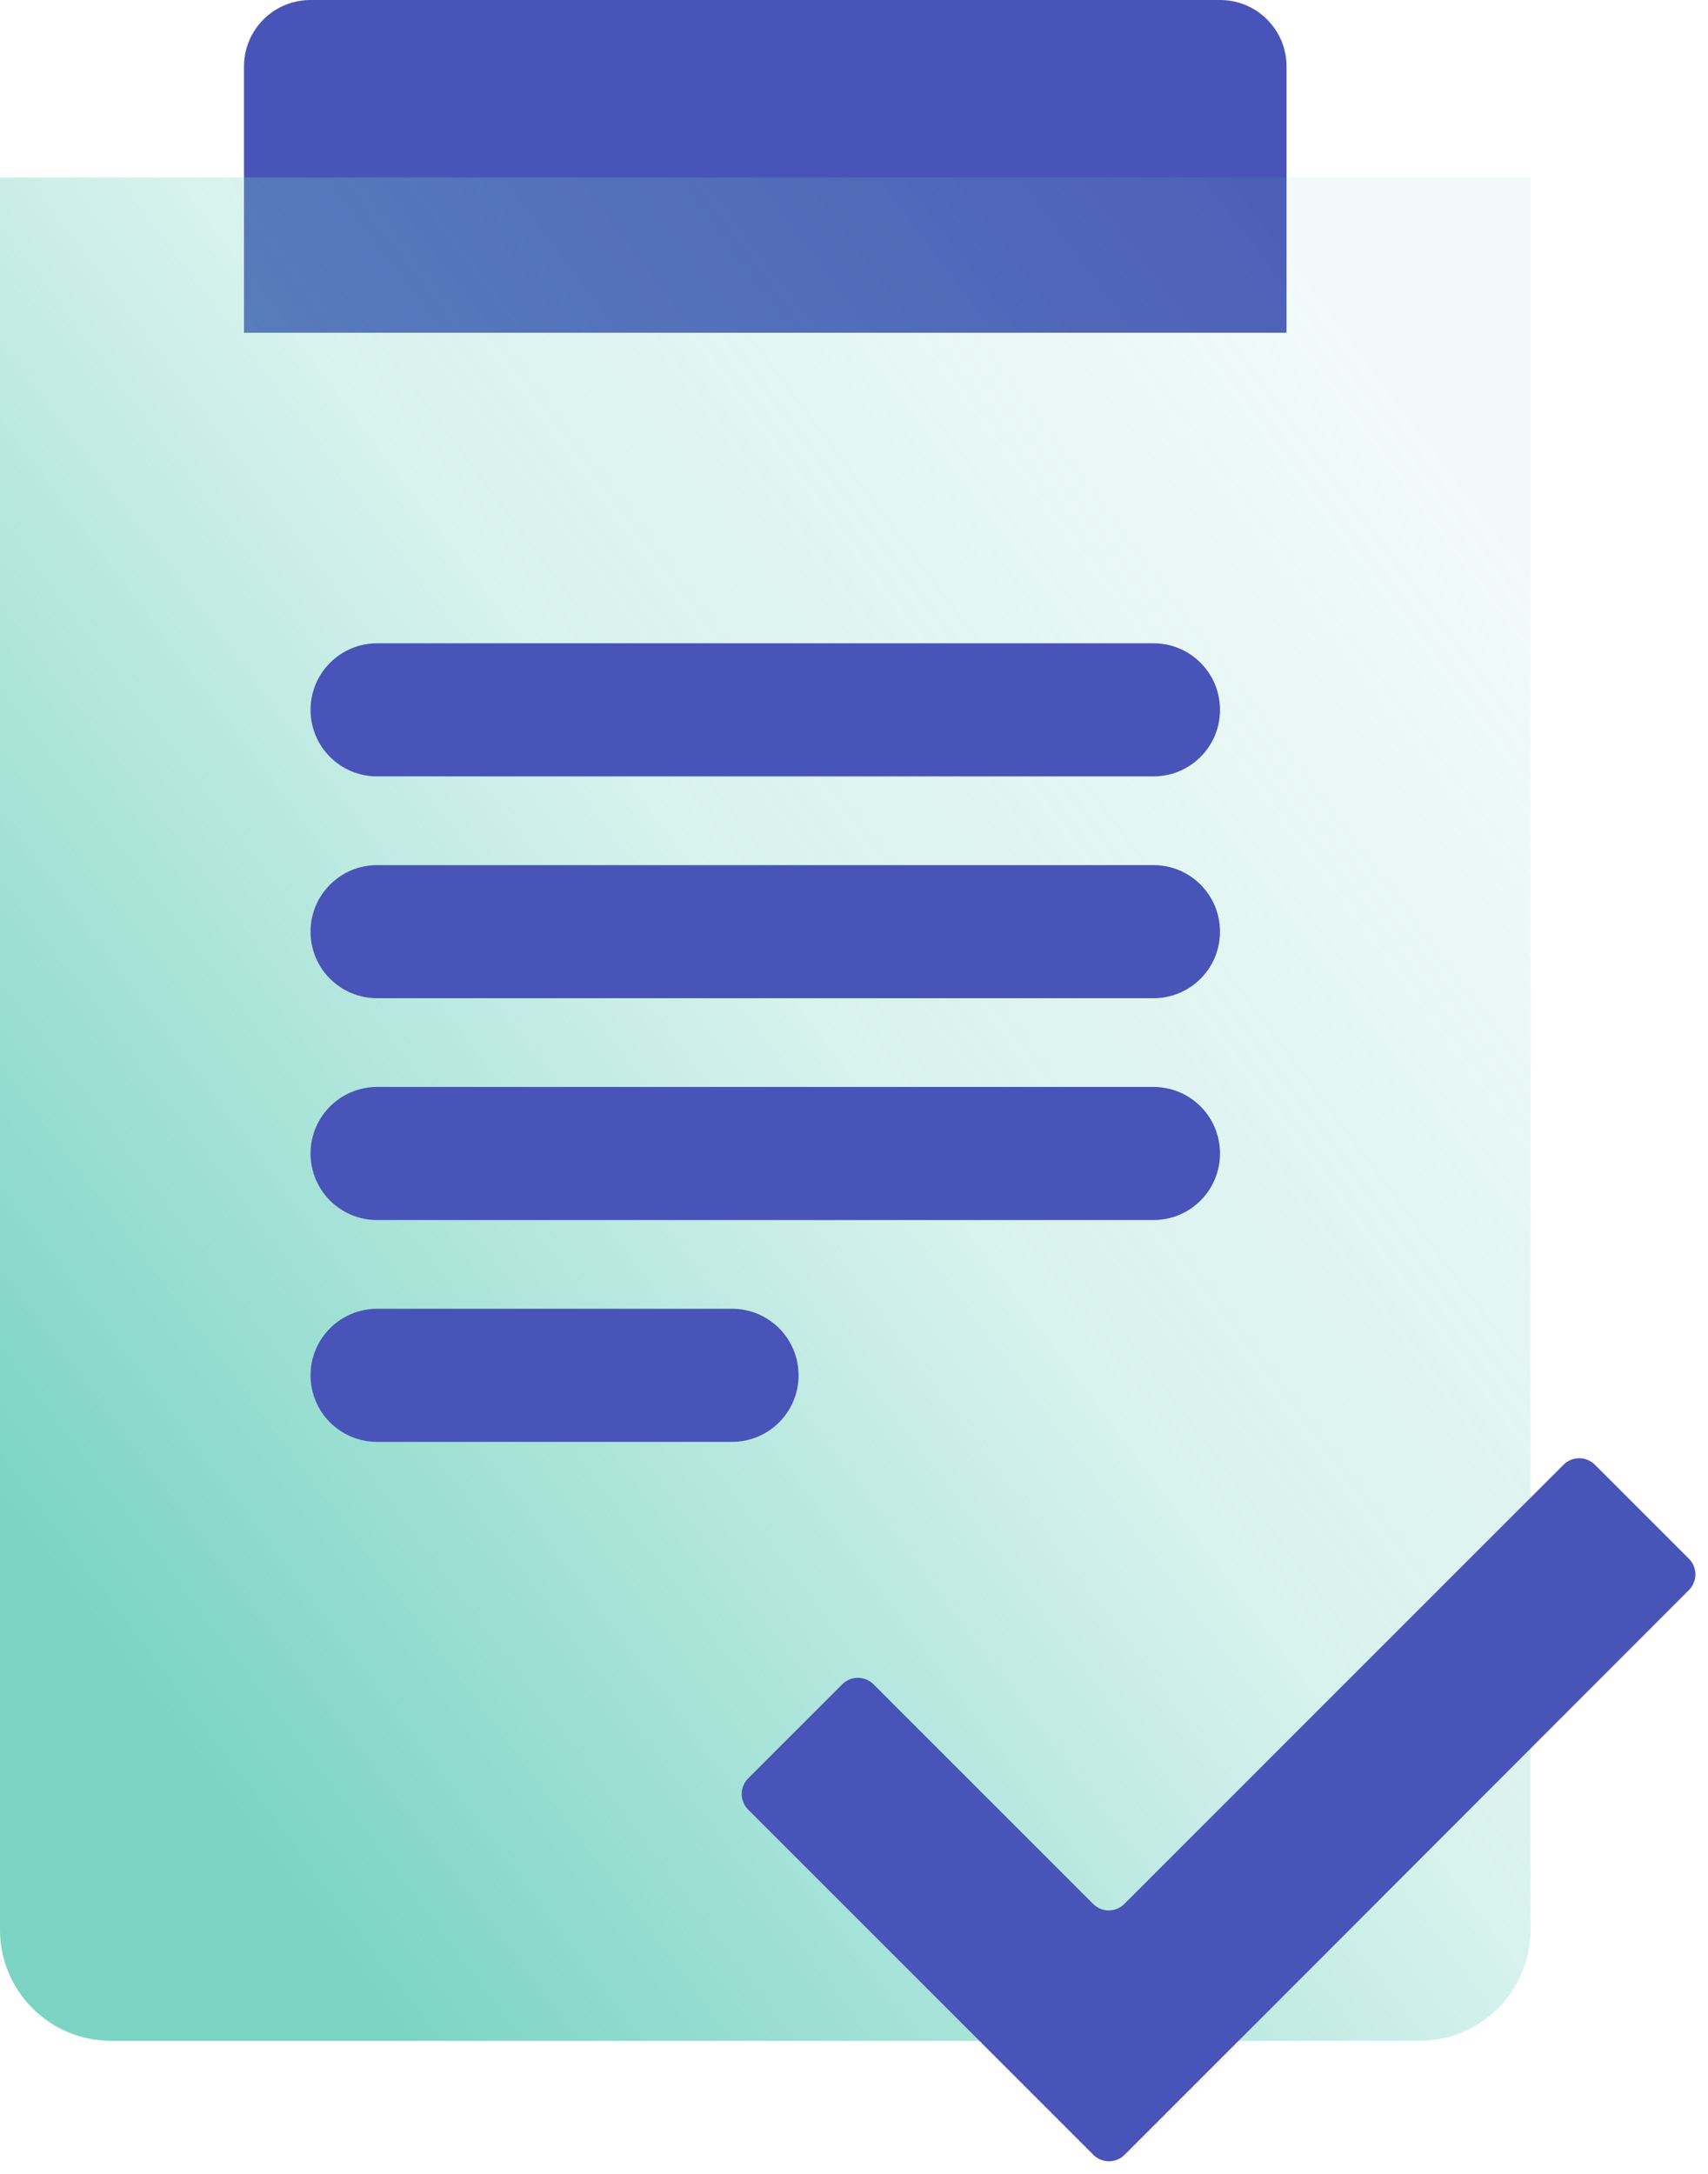
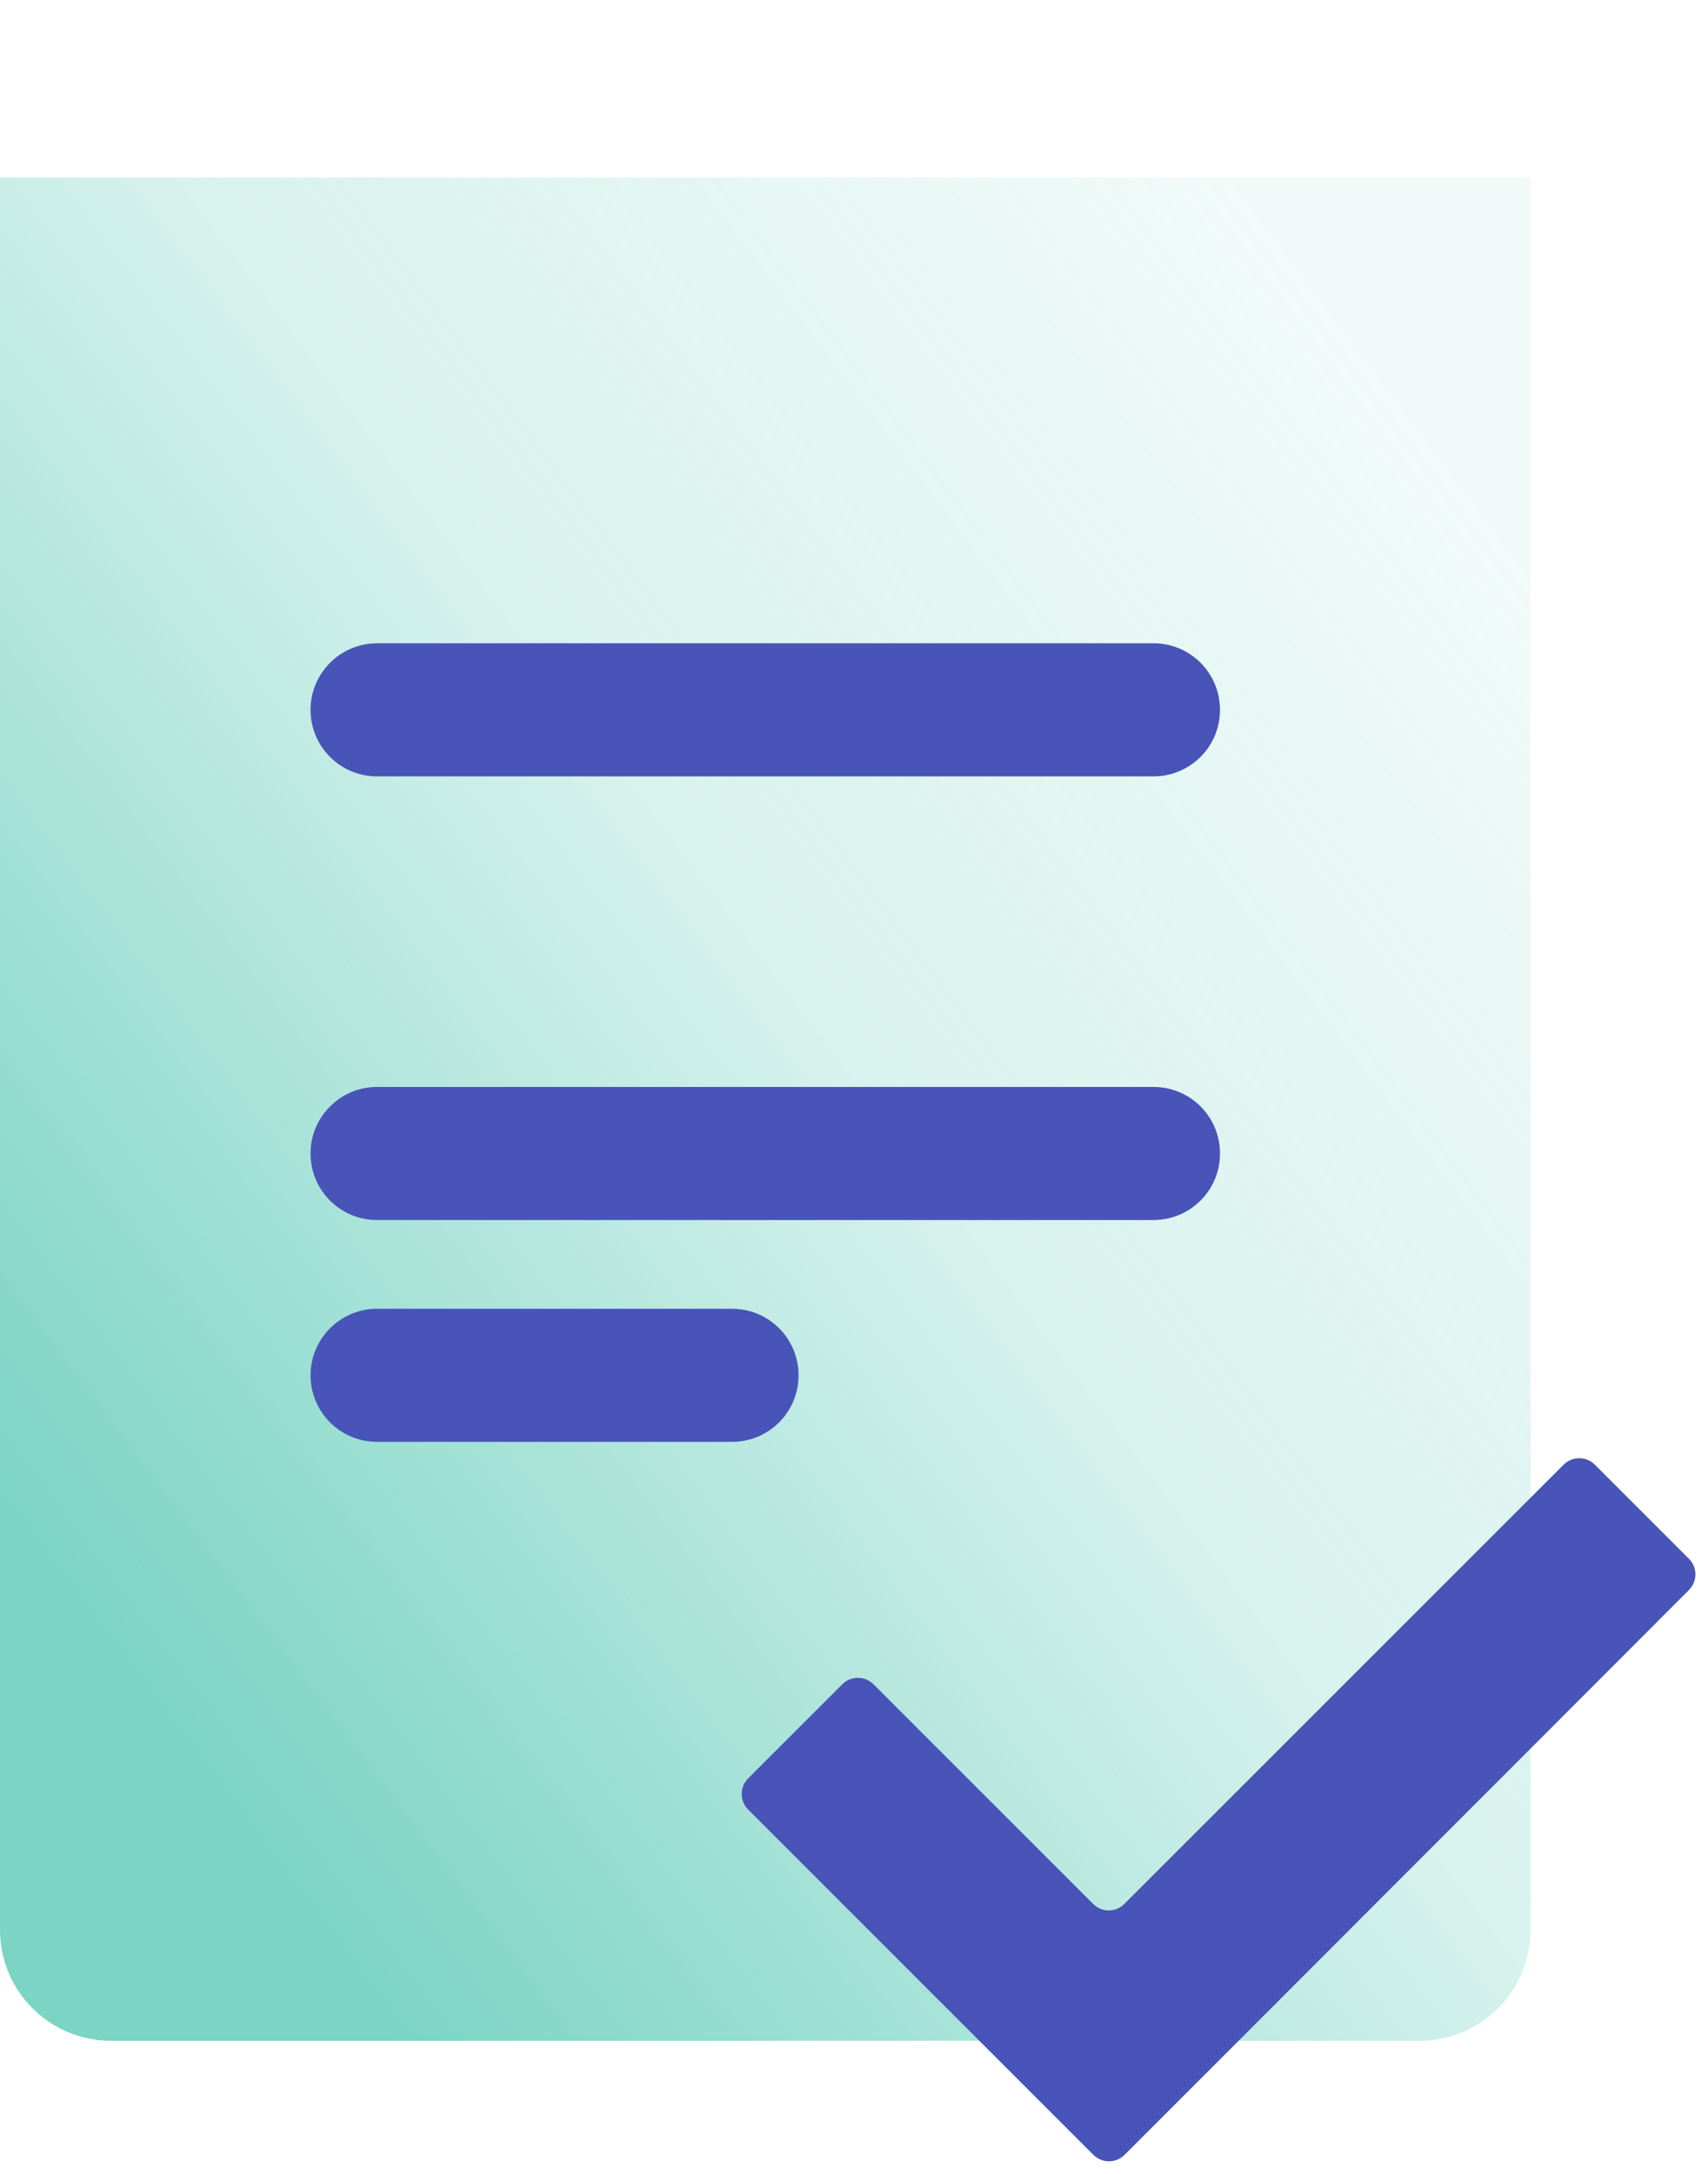
<svg xmlns="http://www.w3.org/2000/svg" width="77px" height="98px" viewBox="0 0 77 98" version="1.1">
  <title>illustration/small/01 copy 2</title>
  <defs>
    <linearGradient x1="11.413%" y1="83.533%" x2="90.788%" y2="11.508%" id="linearGradient-1">
      <stop stop-color="#7BD4C4" offset="0%" />
      <stop stop-color="#7BD4C4" stop-opacity="0.3" offset="52.6%" />
      <stop stop-color="#7BD4C4" stop-opacity="0.1" offset="100%" />
    </linearGradient>
  </defs>
  <g id="Page-1" stroke="none" stroke-width="1" fill="none" fill-rule="evenodd">
    <g id="Solutions/Fraud-Prevention-1440px" transform="translate(-1090, -4083)">
      <g id="Stacked-Group-2" transform="translate(120, 4080)">
        <g id="Group-4" transform="translate(816, 0)">
          <g id="Group" transform="translate(140, 0)">
            <g id="Group-4" transform="translate(14, 3)">
-               <path d="M11,3 C11,1.34 12.34,0 14,0 L55,0 C56.66,0 58,1.34 58,3 L58,15 L11,15 L11,3 Z" id="Path" fill="#4854B7" fill-rule="nonzero" />
-               <path d="M0,8 L69,8 L69,87 C69,89.76 66.76,92 64,92 L5,92 C2.24,92 0,89.76 0,87 L0,8 Z" id="Path" fill="url(#linearGradient-1)" fill-rule="nonzero" />
+               <path d="M0,8 L69,8 L69,87 C69,89.76 66.76,92 64,92 L5,92 C2.24,92 0,89.76 0,87 Z" id="Path" fill="url(#linearGradient-1)" fill-rule="nonzero" />
              <path d="M17,29 L52,29 C53.66,29 55,30.34 55,32 L55,32 C55,33.66 53.66,35 52,35 L17,35 C15.34,35 14,33.66 14,32 L14,32 C14,30.34 15.35,29 17,29 Z" id="Path" fill="#4854B7" fill-rule="nonzero" />
-               <path d="M17,39 L52,39 C53.66,39 55,40.34 55,42 L55,42 C55,43.66 53.66,45 52,45 L17,45 C15.34,45 14,43.66 14,42 L14,42 C14,40.34 15.35,39 17,39 Z" id="Path" fill="#4854B7" fill-rule="nonzero" />
              <path d="M17,49 L52,49 C53.66,49 55,50.34 55,52 L55,52 C55,53.66 53.66,55 52,55 L17,55 C15.34,55 14,53.66 14,52 L14,52 C14,50.34 15.35,49 17,49 Z" id="Path" fill="#4854B7" fill-rule="nonzero" />
              <path d="M17,59 L33,59 C34.66,59 36,60.34 36,62 L36,62 C36,63.66 34.66,65 33,65 L17,65 C15.34,65 14,63.66 14,62 L14,62 C14,60.34 15.35,59 17,59 Z" id="Path" fill="#4854B7" fill-rule="nonzero" />
              <path d="M76.14,71.68 C76.53,71.29 76.53,70.66 76.14,70.27 L71.9,66.03 C71.51,65.64 70.88,65.64 70.49,66.03 L50.69,85.83 C50.3,86.22 49.67,86.22 49.28,85.83 L39.38,75.93 C38.99,75.54 38.36,75.54 37.97,75.93 L33.73,80.17 C33.34,80.56 33.34,81.19 33.73,81.58 L44.34,92.19 L49.29,97.14 C49.68,97.53 50.31,97.53 50.7,97.14 L55.65,92.19 L76.14,71.68 Z" id="Path" fill="#4854B7" />
            </g>
          </g>
        </g>
      </g>
    </g>
  </g>
</svg>